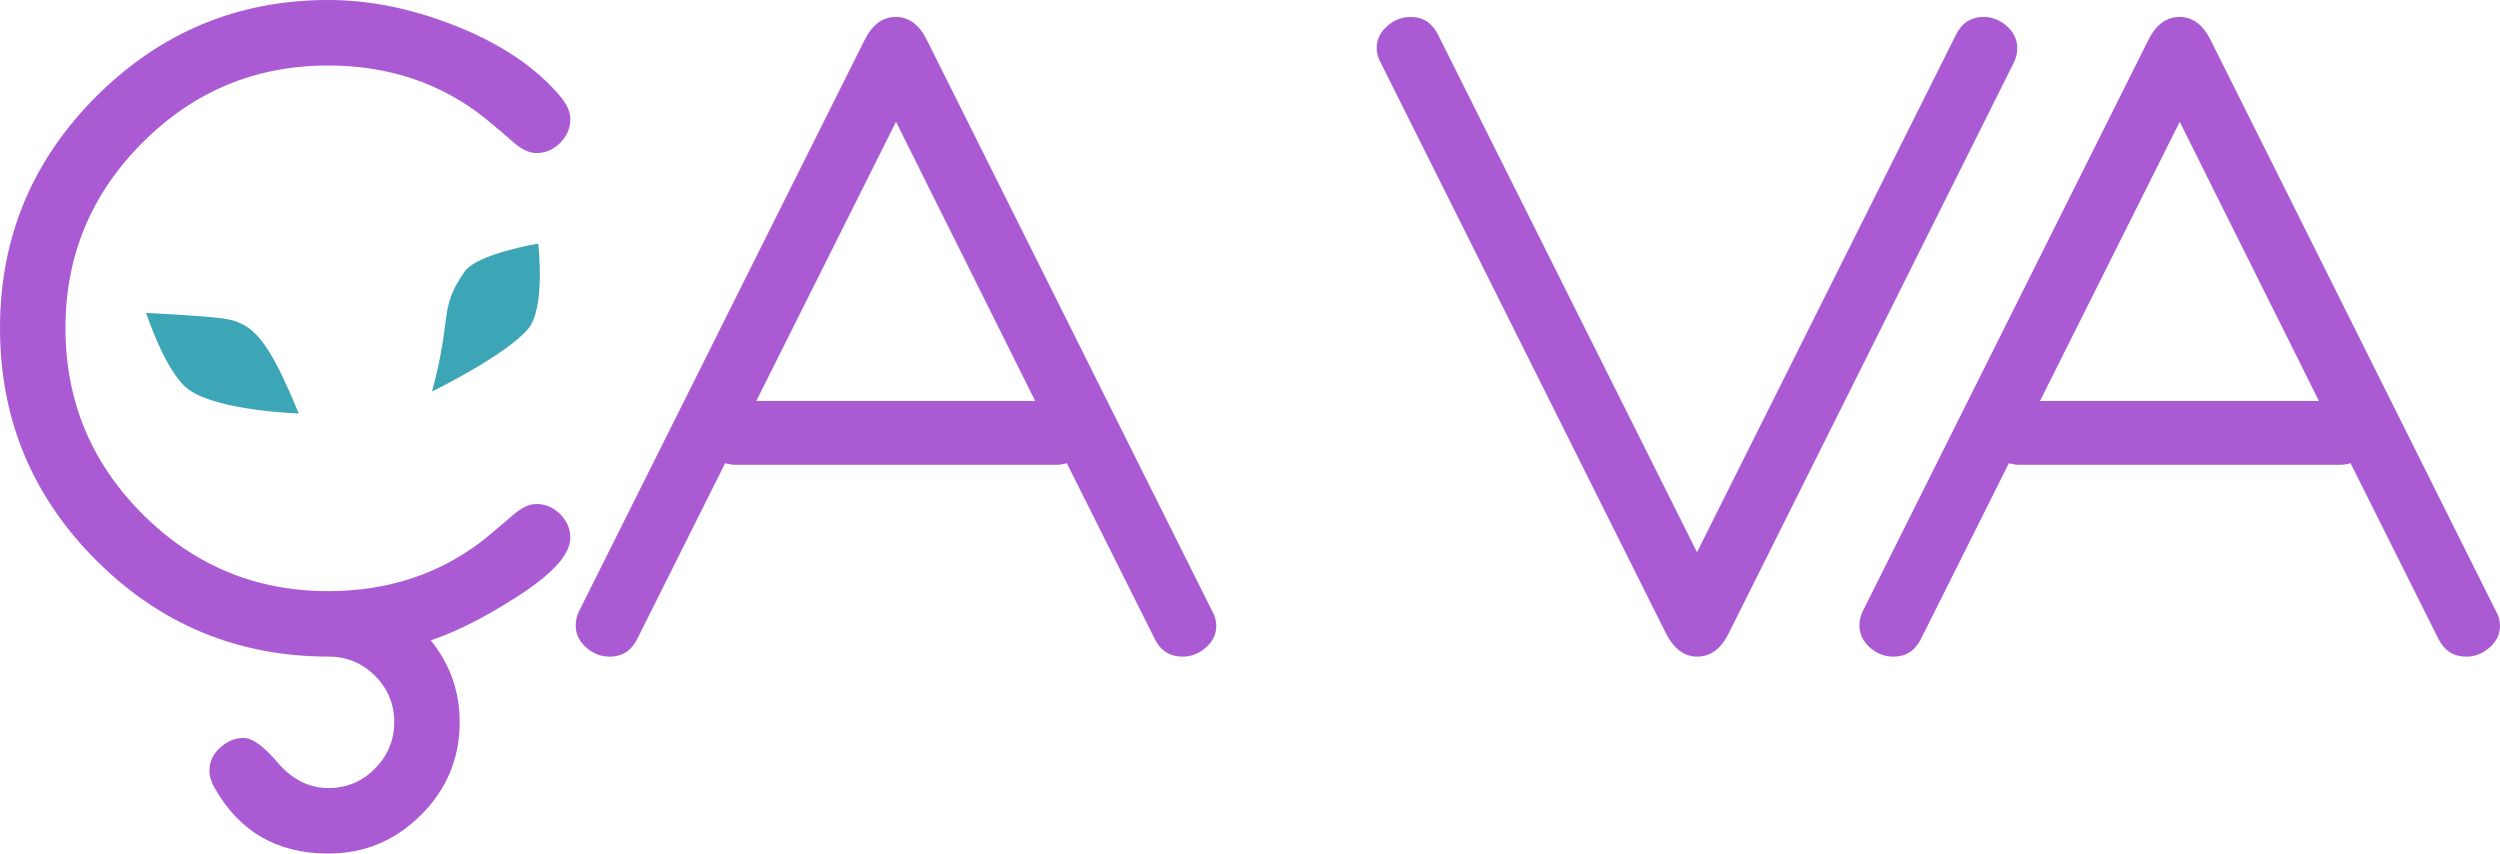
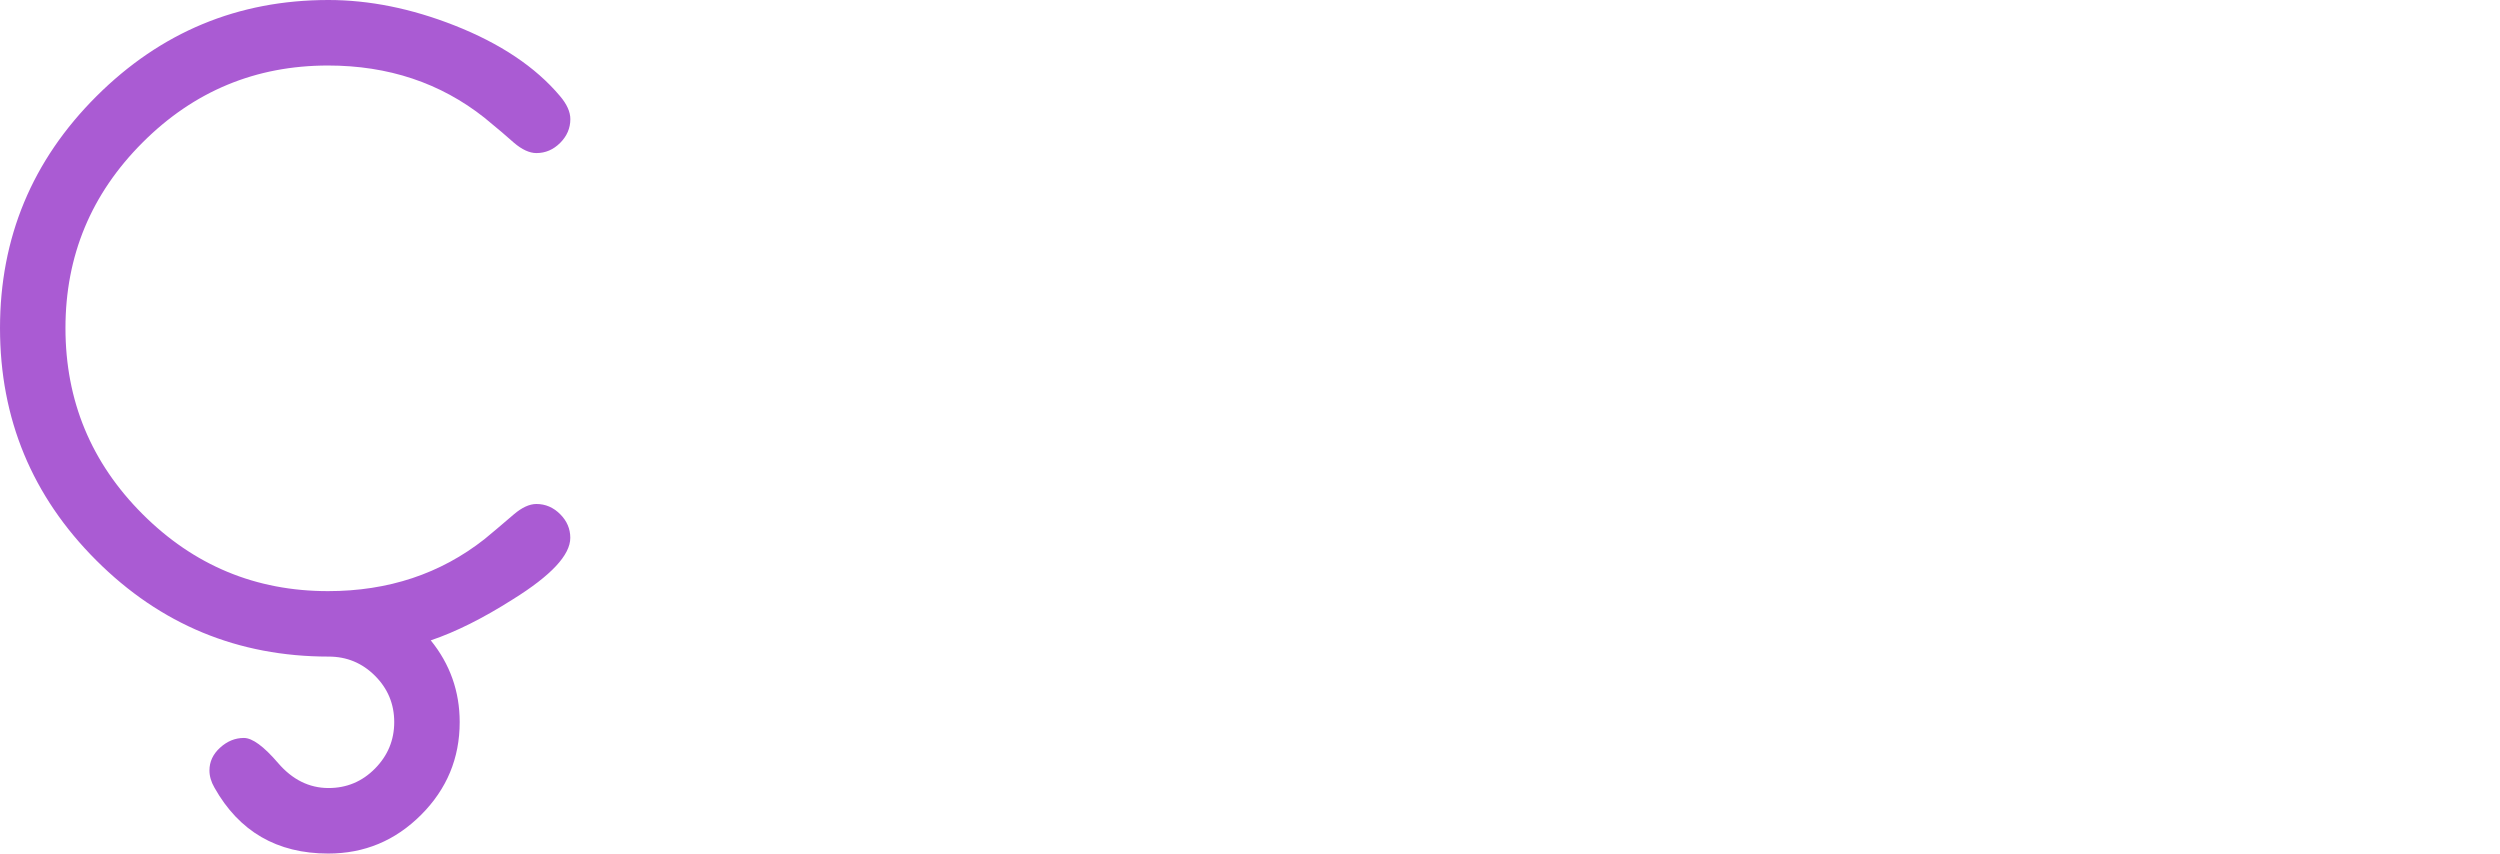
<svg xmlns="http://www.w3.org/2000/svg" version="1.1" id="Layer_1" x="0px" y="0px" style="enable-background:new 0 0 608.17 255.83;" xml:space="preserve" viewBox="56.71 57.51 476.25 162.6">
  <style type="text/css"> 	.st0{fill:#AA5BD3;} 	.st1{fill:#3DA6B6;} </style>
  <g>
    <g>
      <path class="st0" d="M165.35,159.97c0,3.27-3.64,7.17-10.92,11.7c-5.68,3.61-10.9,6.22-15.66,7.83c3.67,4.53,5.51,9.72,5.51,15.57    c0,6.88-2.45,12.77-7.36,17.68s-10.79,7.36-17.68,7.36c-9.75,0-16.98-4.19-21.68-12.56c-0.63-1.09-0.95-2.18-0.95-3.27    c0-1.66,0.67-3.11,2.03-4.34c1.35-1.23,2.86-1.85,4.53-1.85c1.61,0,3.78,1.59,6.51,4.77c2.73,3.18,5.94,4.77,9.62,4.77    c3.45,0,6.4-1.23,8.84-3.7s3.67-5.42,3.67-8.86c0-3.44-1.22-6.38-3.66-8.82c-2.44-2.44-5.38-3.66-8.83-3.66    c-17.28,0-32.04-6.11-44.27-18.33c-12.23-12.22-18.34-26.97-18.34-44.25c0-17.21,6.12-31.94,18.37-44.16s26.97-18.34,44.17-18.34    c7.8,0,15.8,1.61,24,4.83c8.77,3.45,15.48,7.94,20.13,13.46c1.32,1.55,1.98,3.02,1.98,4.4c0,1.73-0.65,3.24-1.94,4.53    c-1.29,1.29-2.8,1.94-4.52,1.94c-1.32,0-2.76-0.66-4.31-1.99c-1.21-1.09-3.07-2.68-5.6-4.75c-8.38-6.63-18.31-9.94-29.79-9.94    c-13.78,0-25.56,4.89-35.34,14.68c-9.79,9.79-14.68,21.57-14.68,35.34c0,13.83,4.89,25.64,14.68,35.43    c9.79,9.79,21.57,14.68,35.34,14.68c11.48,0,21.41-3.3,29.79-9.89c1.26-1.03,3.13-2.61,5.6-4.73c1.55-1.32,2.98-1.98,4.31-1.98    c1.72,0,3.23,0.65,4.52,1.94S165.35,158.25,165.35,159.97z" />
-       <path class="st0" d="M288.41,176.73c0,1.6-0.66,2.97-1.98,4.13c-1.32,1.16-2.79,1.74-4.42,1.74c-2.41,0-4.18-1.11-5.3-3.33    l-16.77-33.52c-0.67,0.21-1.4,0.31-2.18,0.31h-60.74c-0.78,0-1.51-0.1-2.17-0.31l-16.77,33.52c-1.12,2.22-2.86,3.33-5.22,3.33    c-1.68,0-3.18-0.58-4.5-1.76c-1.32-1.17-1.98-2.57-1.98-4.19c0-1.01,0.25-1.98,0.75-2.93l54.24-108.49    c1.46-2.99,3.46-4.49,5.99-4.49s4.52,1.51,5.99,4.53l54.24,108.57C288.14,174.77,288.41,175.73,288.41,176.73z M253.92,133.9    L227.4,80.71l-26.62,53.19H253.92z" />
-       <path class="st0" d="M441,66.69c0,1-0.25,1.98-0.75,2.93l-54.24,108.57c-1.46,2.94-3.46,4.41-5.99,4.41    c-2.47,0-4.47-1.51-5.99-4.52L319.8,69.58c-0.55-0.95-0.83-1.92-0.83-2.92c0-1.61,0.66-3,1.98-4.17c1.32-1.17,2.82-1.75,4.5-1.75    c2.36,0,4.09,1.14,5.22,3.41l49.32,98.55l49.32-98.55c1.12-2.27,2.89-3.41,5.3-3.41c1.63,0,3.1,0.59,4.42,1.76    C440.34,63.67,441,65.07,441,66.69z" />
-       <path class="st0" d="M532.96,176.73c0,1.6-0.66,2.97-1.98,4.13c-1.32,1.16-2.79,1.74-4.42,1.74c-2.41,0-4.18-1.11-5.3-3.33    l-16.77-33.52c-0.67,0.21-1.4,0.31-2.18,0.31h-60.74c-0.78,0-1.51-0.1-2.17-0.31l-16.77,33.52c-1.12,2.22-2.86,3.33-5.22,3.33    c-1.68,0-3.18-0.58-4.5-1.76c-1.32-1.17-1.98-2.57-1.98-4.19c0-1.01,0.25-1.98,0.75-2.93l54.24-108.49    c1.46-2.99,3.46-4.49,5.99-4.49s4.52,1.51,5.99,4.53l54.24,108.57C532.69,174.77,532.96,175.73,532.96,176.73z M498.47,133.9    l-26.52-53.19l-26.62,53.19H498.47z" />
    </g>
  </g>
-   <path class="st1" d="M139.01,132.09c3.93-14.48,1.19-15.69,6.23-22.86c2.4-3.41,14-5.31,14-5.31s1.45,12.22-1.91,16.22  C153.09,125.22,139.01,132.09,139.01,132.09z" />
-   <path class="st1" d="M113.63,136.28c-5.9-14.2-8.65-17.32-14.54-18.12c-3.81-0.52-14.54-1.04-14.54-1.04s3.65,11.28,8.02,14.54  C98.09,135.78,113.63,136.28,113.63,136.28z" />
</svg>